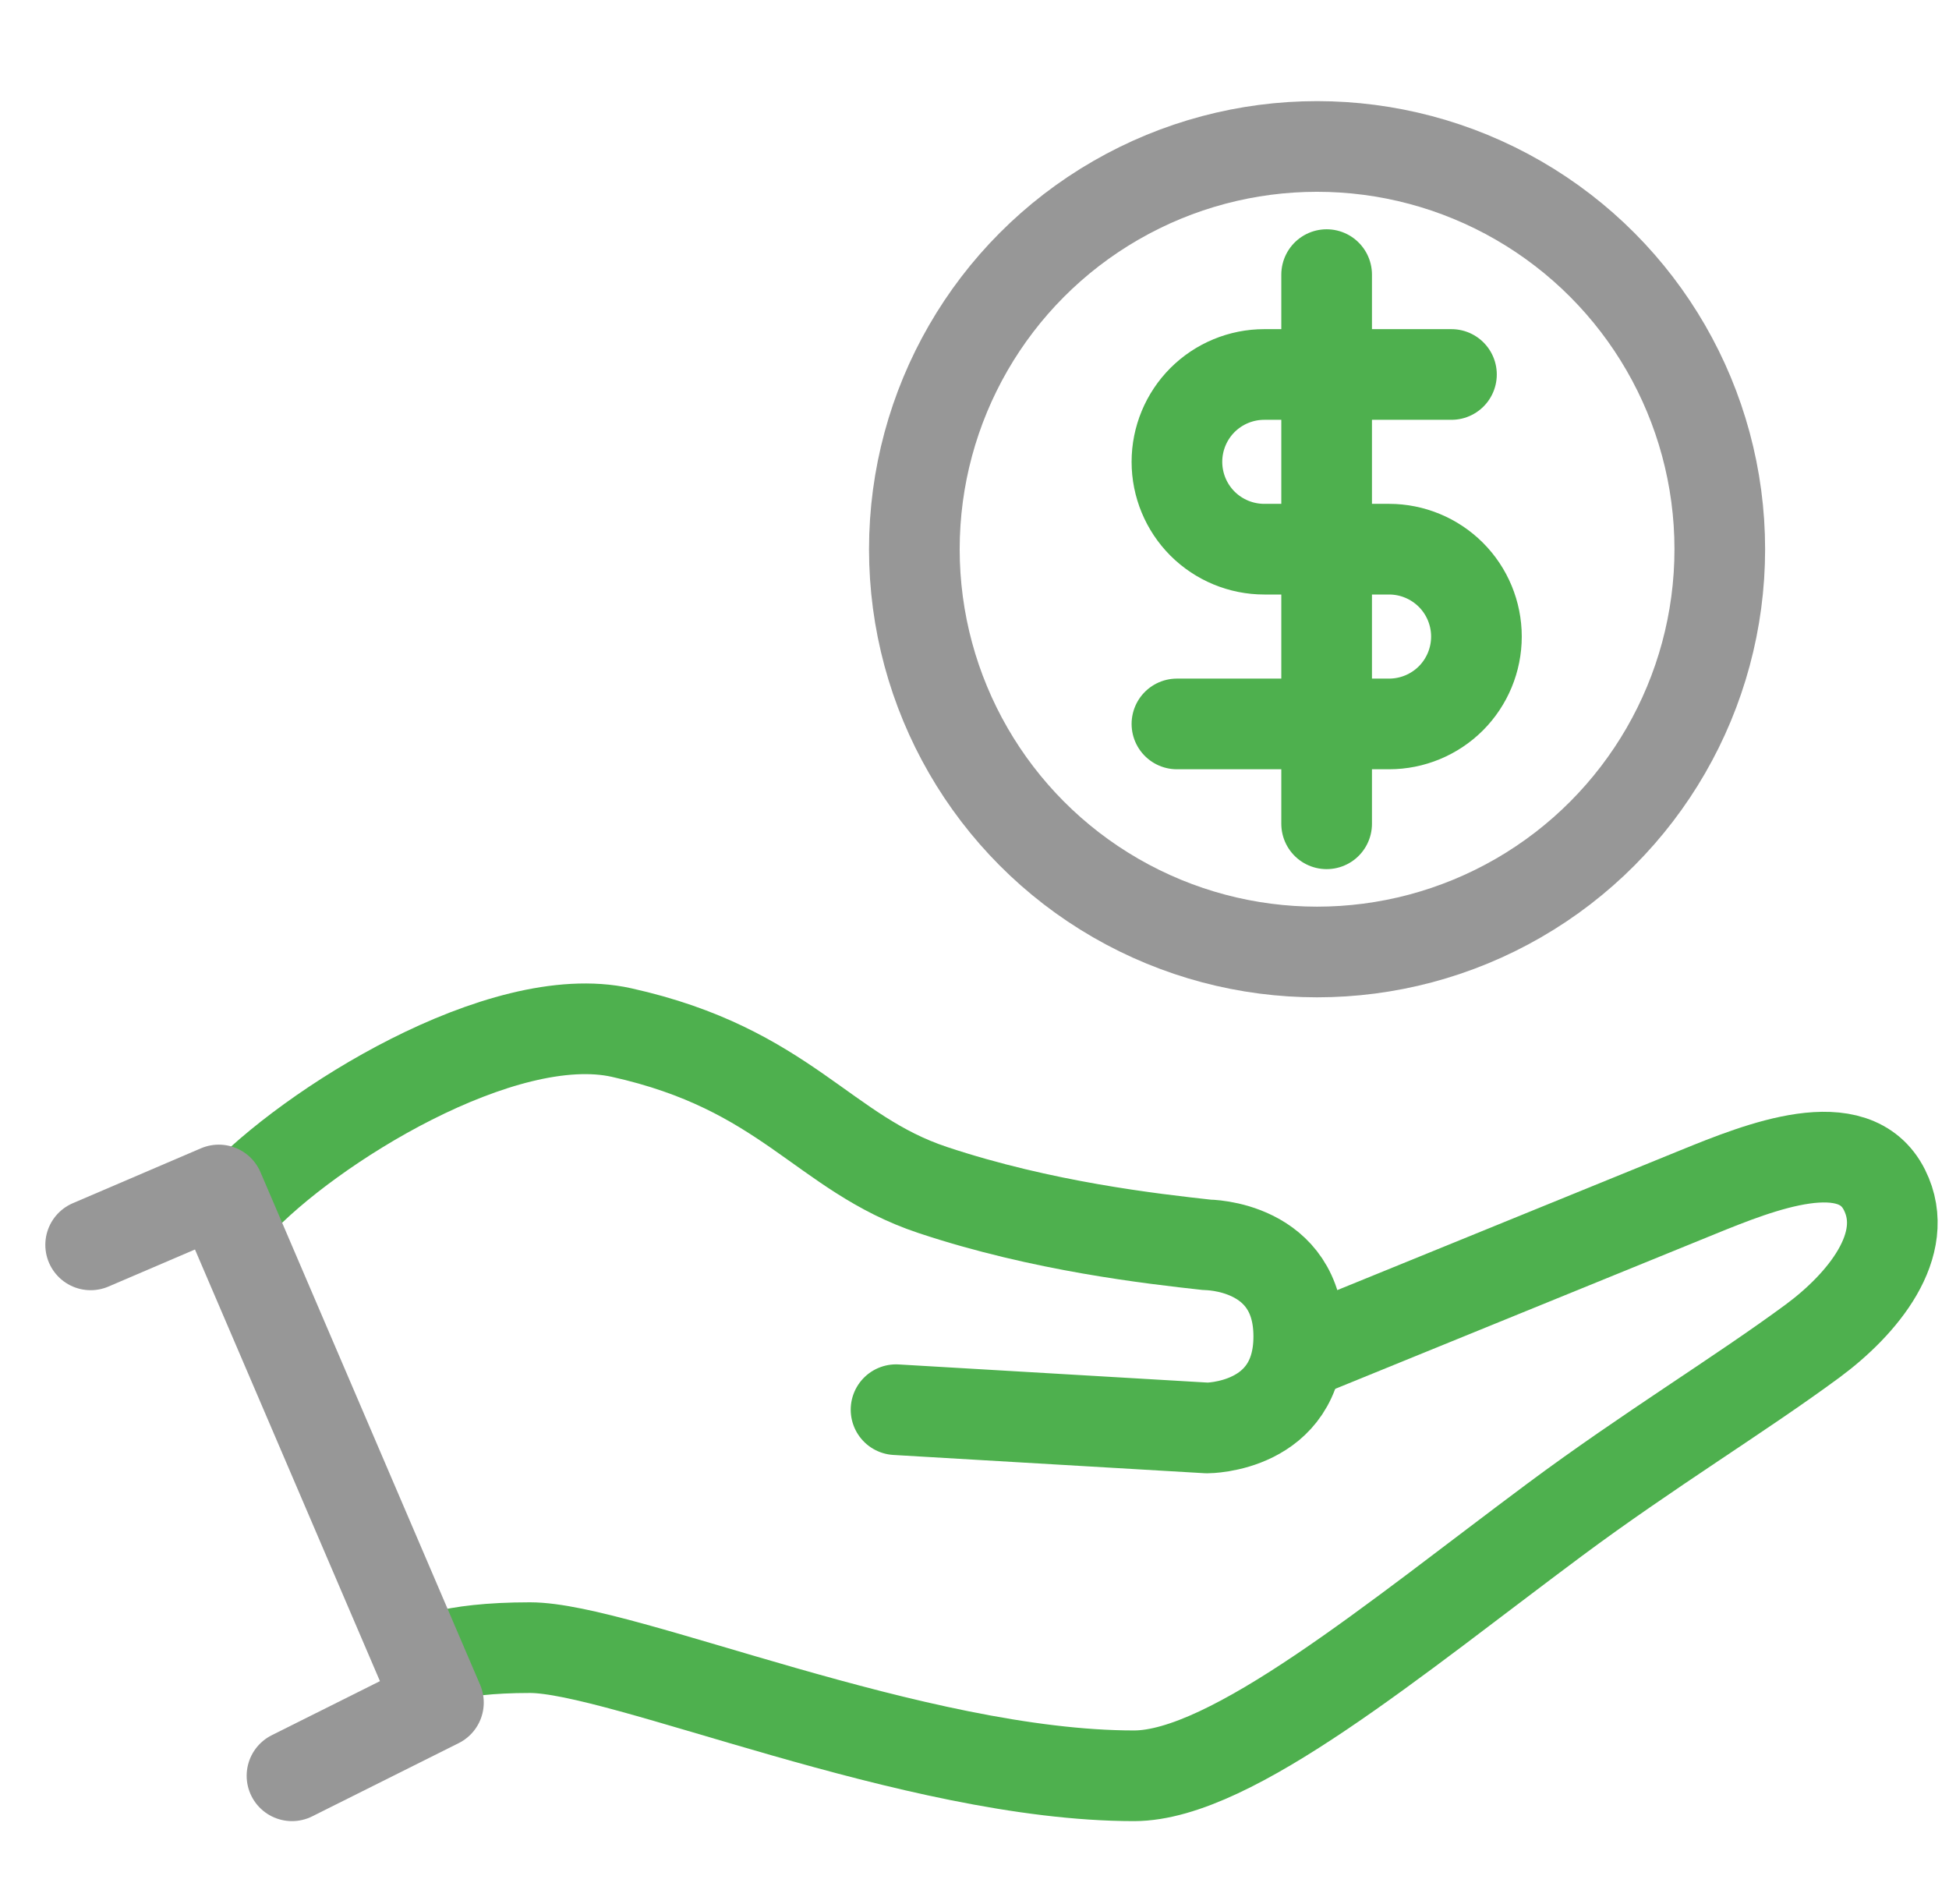
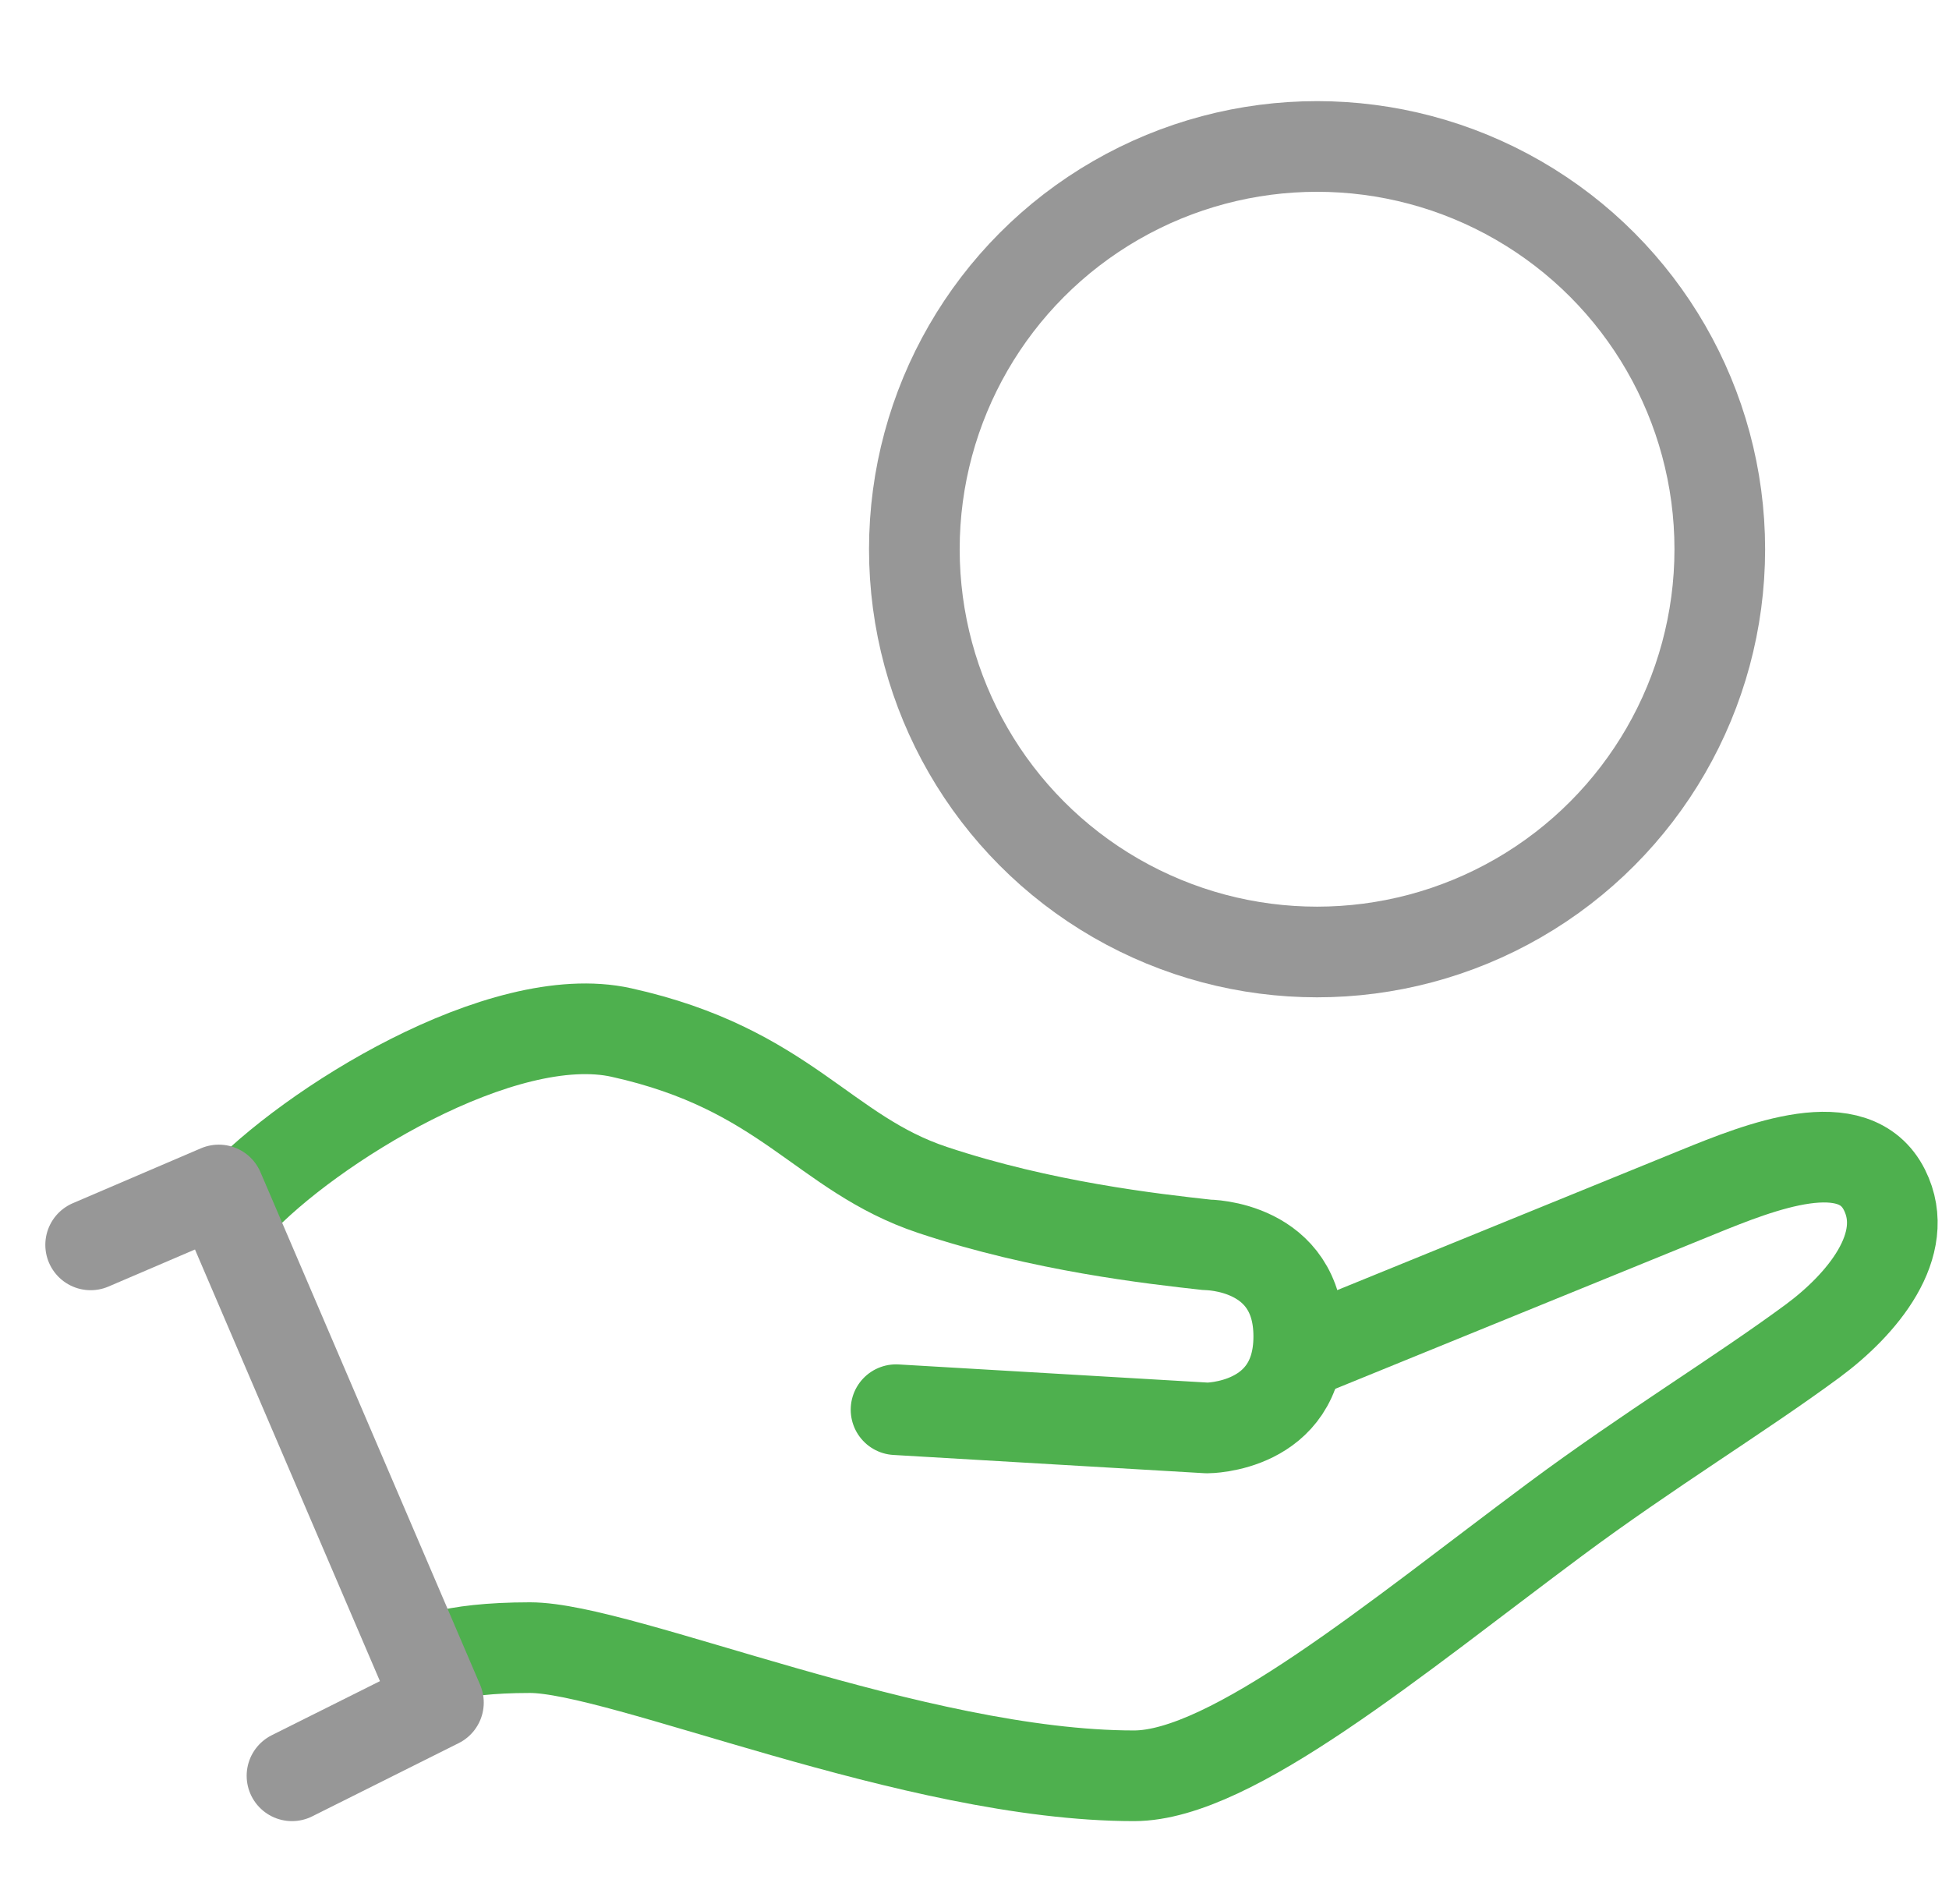
<svg xmlns="http://www.w3.org/2000/svg" width="43" height="42" viewBox="0 0 43 42" fill="none">
  <g id="earn-icon">
    <g id="doller">
-       <path id="Vector" d="M29.269 6.058V18.173" stroke="#4EB04E" stroke-width="2" stroke-linecap="round" stroke-linejoin="round" />
-       <path id="Vector_2" d="M32.023 8.261H27.893C27.382 8.261 26.892 8.464 26.53 8.825C26.169 9.187 25.966 9.677 25.966 10.188C25.966 10.699 26.169 11.189 26.53 11.551C26.892 11.912 27.382 12.115 27.893 12.115H30.647C31.158 12.115 31.648 12.319 32.01 12.68C32.371 13.041 32.574 13.532 32.574 14.043C32.574 14.554 32.371 15.044 32.01 15.406C31.648 15.767 31.158 15.97 30.647 15.97H25.966" stroke="#4EB04E" stroke-width="2" stroke-linecap="round" stroke-linejoin="round" />
-     </g>
+       </g>
    <g id="hand">
      <path id="Vector 10" d="M19.769 31.098L26.634 31.501C26.634 31.501 28.654 31.501 28.654 29.482C28.654 27.463 26.634 27.462 26.634 27.462C25.423 27.328 23 27.058 20.577 26.251C18.154 25.444 17.346 23.585 13.711 22.778C11.079 22.193 6.814 24.852 5.23 26.559" stroke="#4EB04E" stroke-width="2" stroke-linecap="round" stroke-linejoin="round" />
      <path id="Vector 11" d="M28.654 29.886L37.457 26.299C38.845 25.734 40.907 24.911 41.577 26.251V26.251V26.251C42.184 27.463 41.079 28.779 39.989 29.584C38.39 30.764 36.363 31.992 34.308 33.52C30.797 36.131 27.169 39.174 25.02 39.174C20.174 39.174 13.712 36.347 11.693 36.347C10.785 36.347 10.174 36.432 9.79 36.531" stroke="#4EB04E" stroke-width="2" stroke-linecap="round" stroke-linejoin="round" />
      <circle id="Ellipse 6" cx="29.058" cy="12.116" r="8.885" stroke="#979797" stroke-width="2" stroke-linecap="round" stroke-linejoin="round" />
      <path id="Vector 9" d="M2 27.462L4.827 26.251L9.673 37.559L6.442 39.174" stroke="#979797" stroke-width="2" stroke-linecap="round" stroke-linejoin="round" />
    </g>
  </g>
</svg>